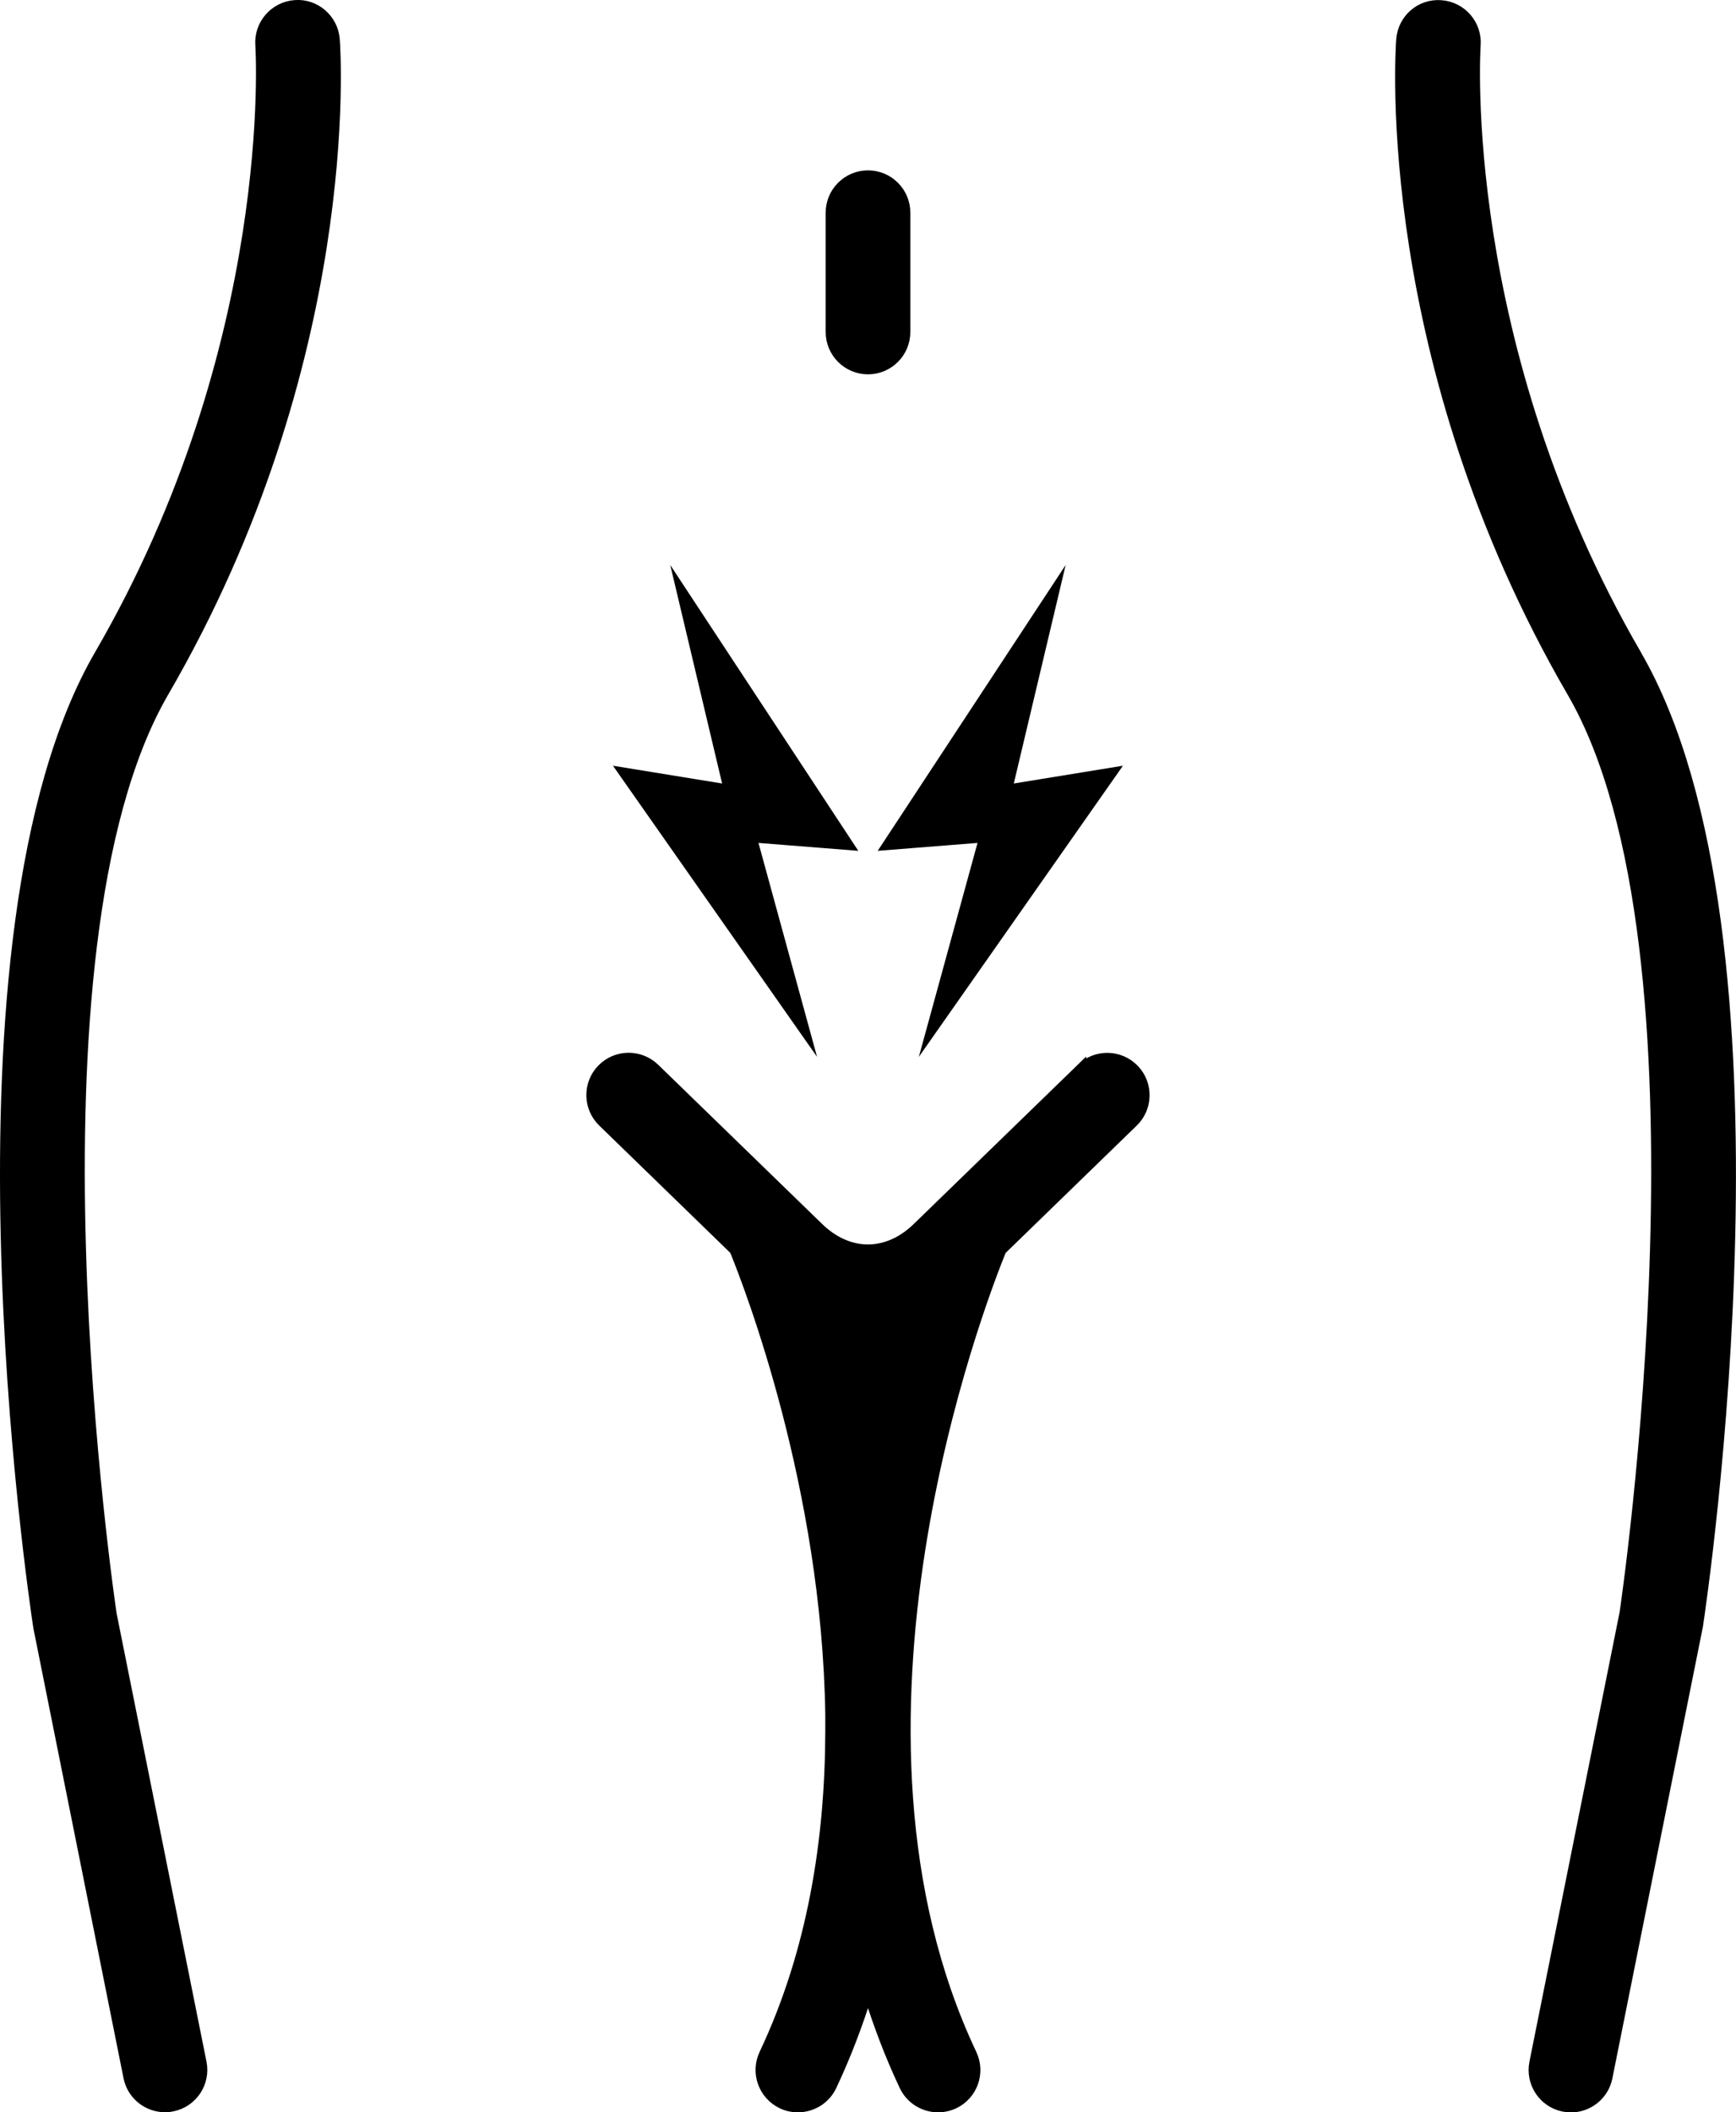
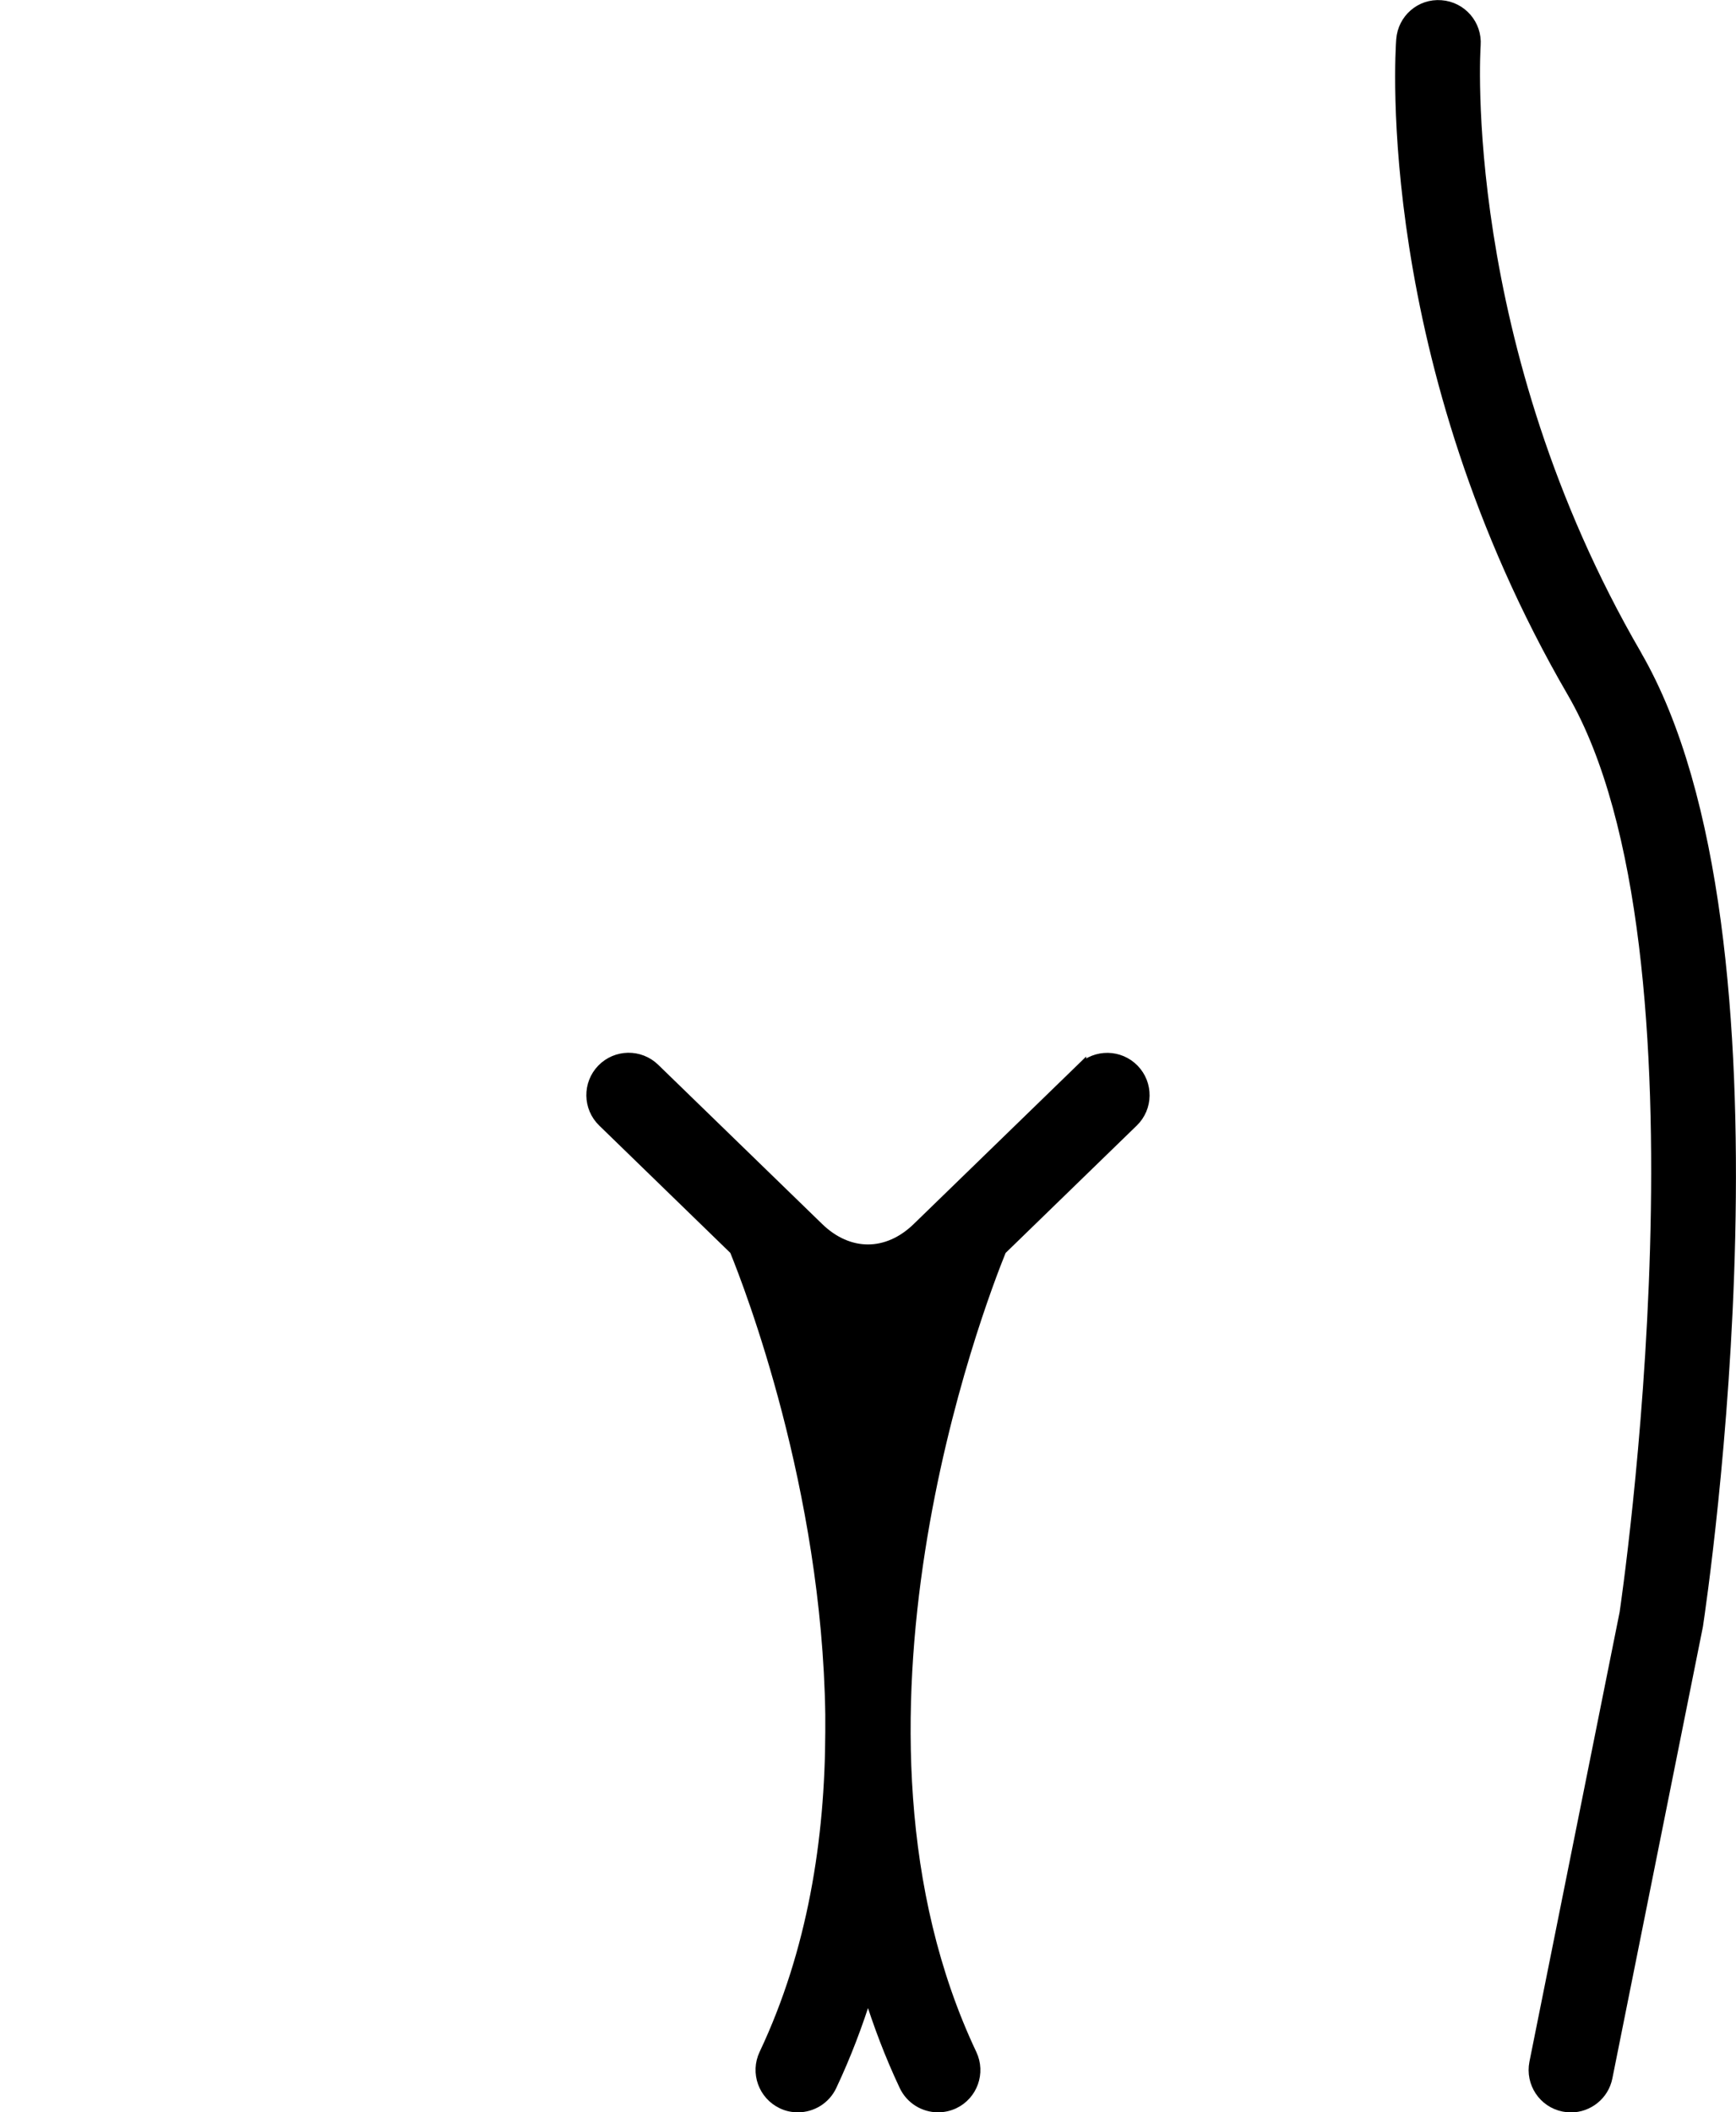
<svg xmlns="http://www.w3.org/2000/svg" id="_Layer_" data-name="&amp;lt;Layer&amp;gt;" viewBox="0 0 180.86 219.96">
  <defs>
    <style>
      .cls-1 {
        fill: #000;
        stroke: #000;
        stroke-miterlimit: 10;
      }
    </style>
  </defs>
-   <path class="cls-1" d="M34.9,4.12c-.16-2.15-2.05-3.79-4.18-3.61-2.15.16-3.77,2.03-3.62,4.18.02.31,1.99,31.17-16.76,63.47-17.07,29.39-6.85,98.21-6.37,101.31l9.39,46.84c.37,1.86,2,3.14,3.83,3.14.25,0,.51-.02.77-.08,2.12-.42,3.49-2.49,3.06-4.6l-9.36-46.66c-.11-.69-10.25-69.01,5.43-96.03C37.13,37.6,35,5.47,34.9,4.12Z" />
  <path class="cls-1" d="M170.52,68.17c-18.76-32.31-16.79-63.17-16.76-63.47.15-2.15-1.46-4.02-3.62-4.18-2.18-.17-4.02,1.46-4.18,3.61-.1,1.35-2.23,33.48,17.8,67.97,15.69,27.02,5.54,95.34,5.47,95.85l-9.4,46.84c-.42,2.12.95,4.18,3.06,4.6.26.05.52.08.77.08,1.82,0,3.46-1.28,3.83-3.14l9.43-47.02c.44-2.92,10.66-71.74-6.4-101.13Z" />
  <path class="cls-1" d="M112.63,111.23l-17.09,16.59c-3.11,3.02-7.12,3.02-10.23,0l-17.09-16.59c-1.55-1.5-4.02-1.47-5.53.08-1.5,1.55-1.47,4.02.08,5.53l13.74,13.34c1.59,3.89,9.62,24.75,9.97,48.34,0,.6,0,1.21,0,1.82-.03,11.15-1.82,22.82-6.89,33.54-.92,1.95-.09,4.28,1.87,5.21.54.26,1.11.37,1.67.37,1.46,0,2.87-.82,3.54-2.24,1.51-3.2,2.74-6.46,3.76-9.75,1.02,3.29,2.25,6.55,3.76,9.75.67,1.41,2.07,2.24,3.54,2.24.56,0,1.13-.12,1.67-.37,1.95-.92,2.79-3.25,1.86-5.21-16.08-34.01.71-77.86,3.08-83.69l13.74-13.34c1.55-1.5,1.59-3.98.08-5.53-1.51-1.55-3.98-1.58-5.53-.08Z" />
-   <polygon class="cls-1" points="92.42 88.02 102.51 87.22 96.97 107.41 115.9 80.42 104.96 82.2 109.88 61.48 92.42 88.02" />
-   <polygon class="cls-1" points="83.88 107.41 78.35 87.22 88.44 88.02 70.97 61.48 75.89 82.2 64.95 80.42 83.88 107.41" />
-   <path class="cls-1" d="M90.43,38.48c2.16,0,3.91-1.75,3.91-3.91v-12.42c0-2.16-1.75-3.91-3.91-3.91s-3.91,1.75-3.91,3.91v12.42c0,2.16,1.75,3.91,3.91,3.91Z" />
</svg>